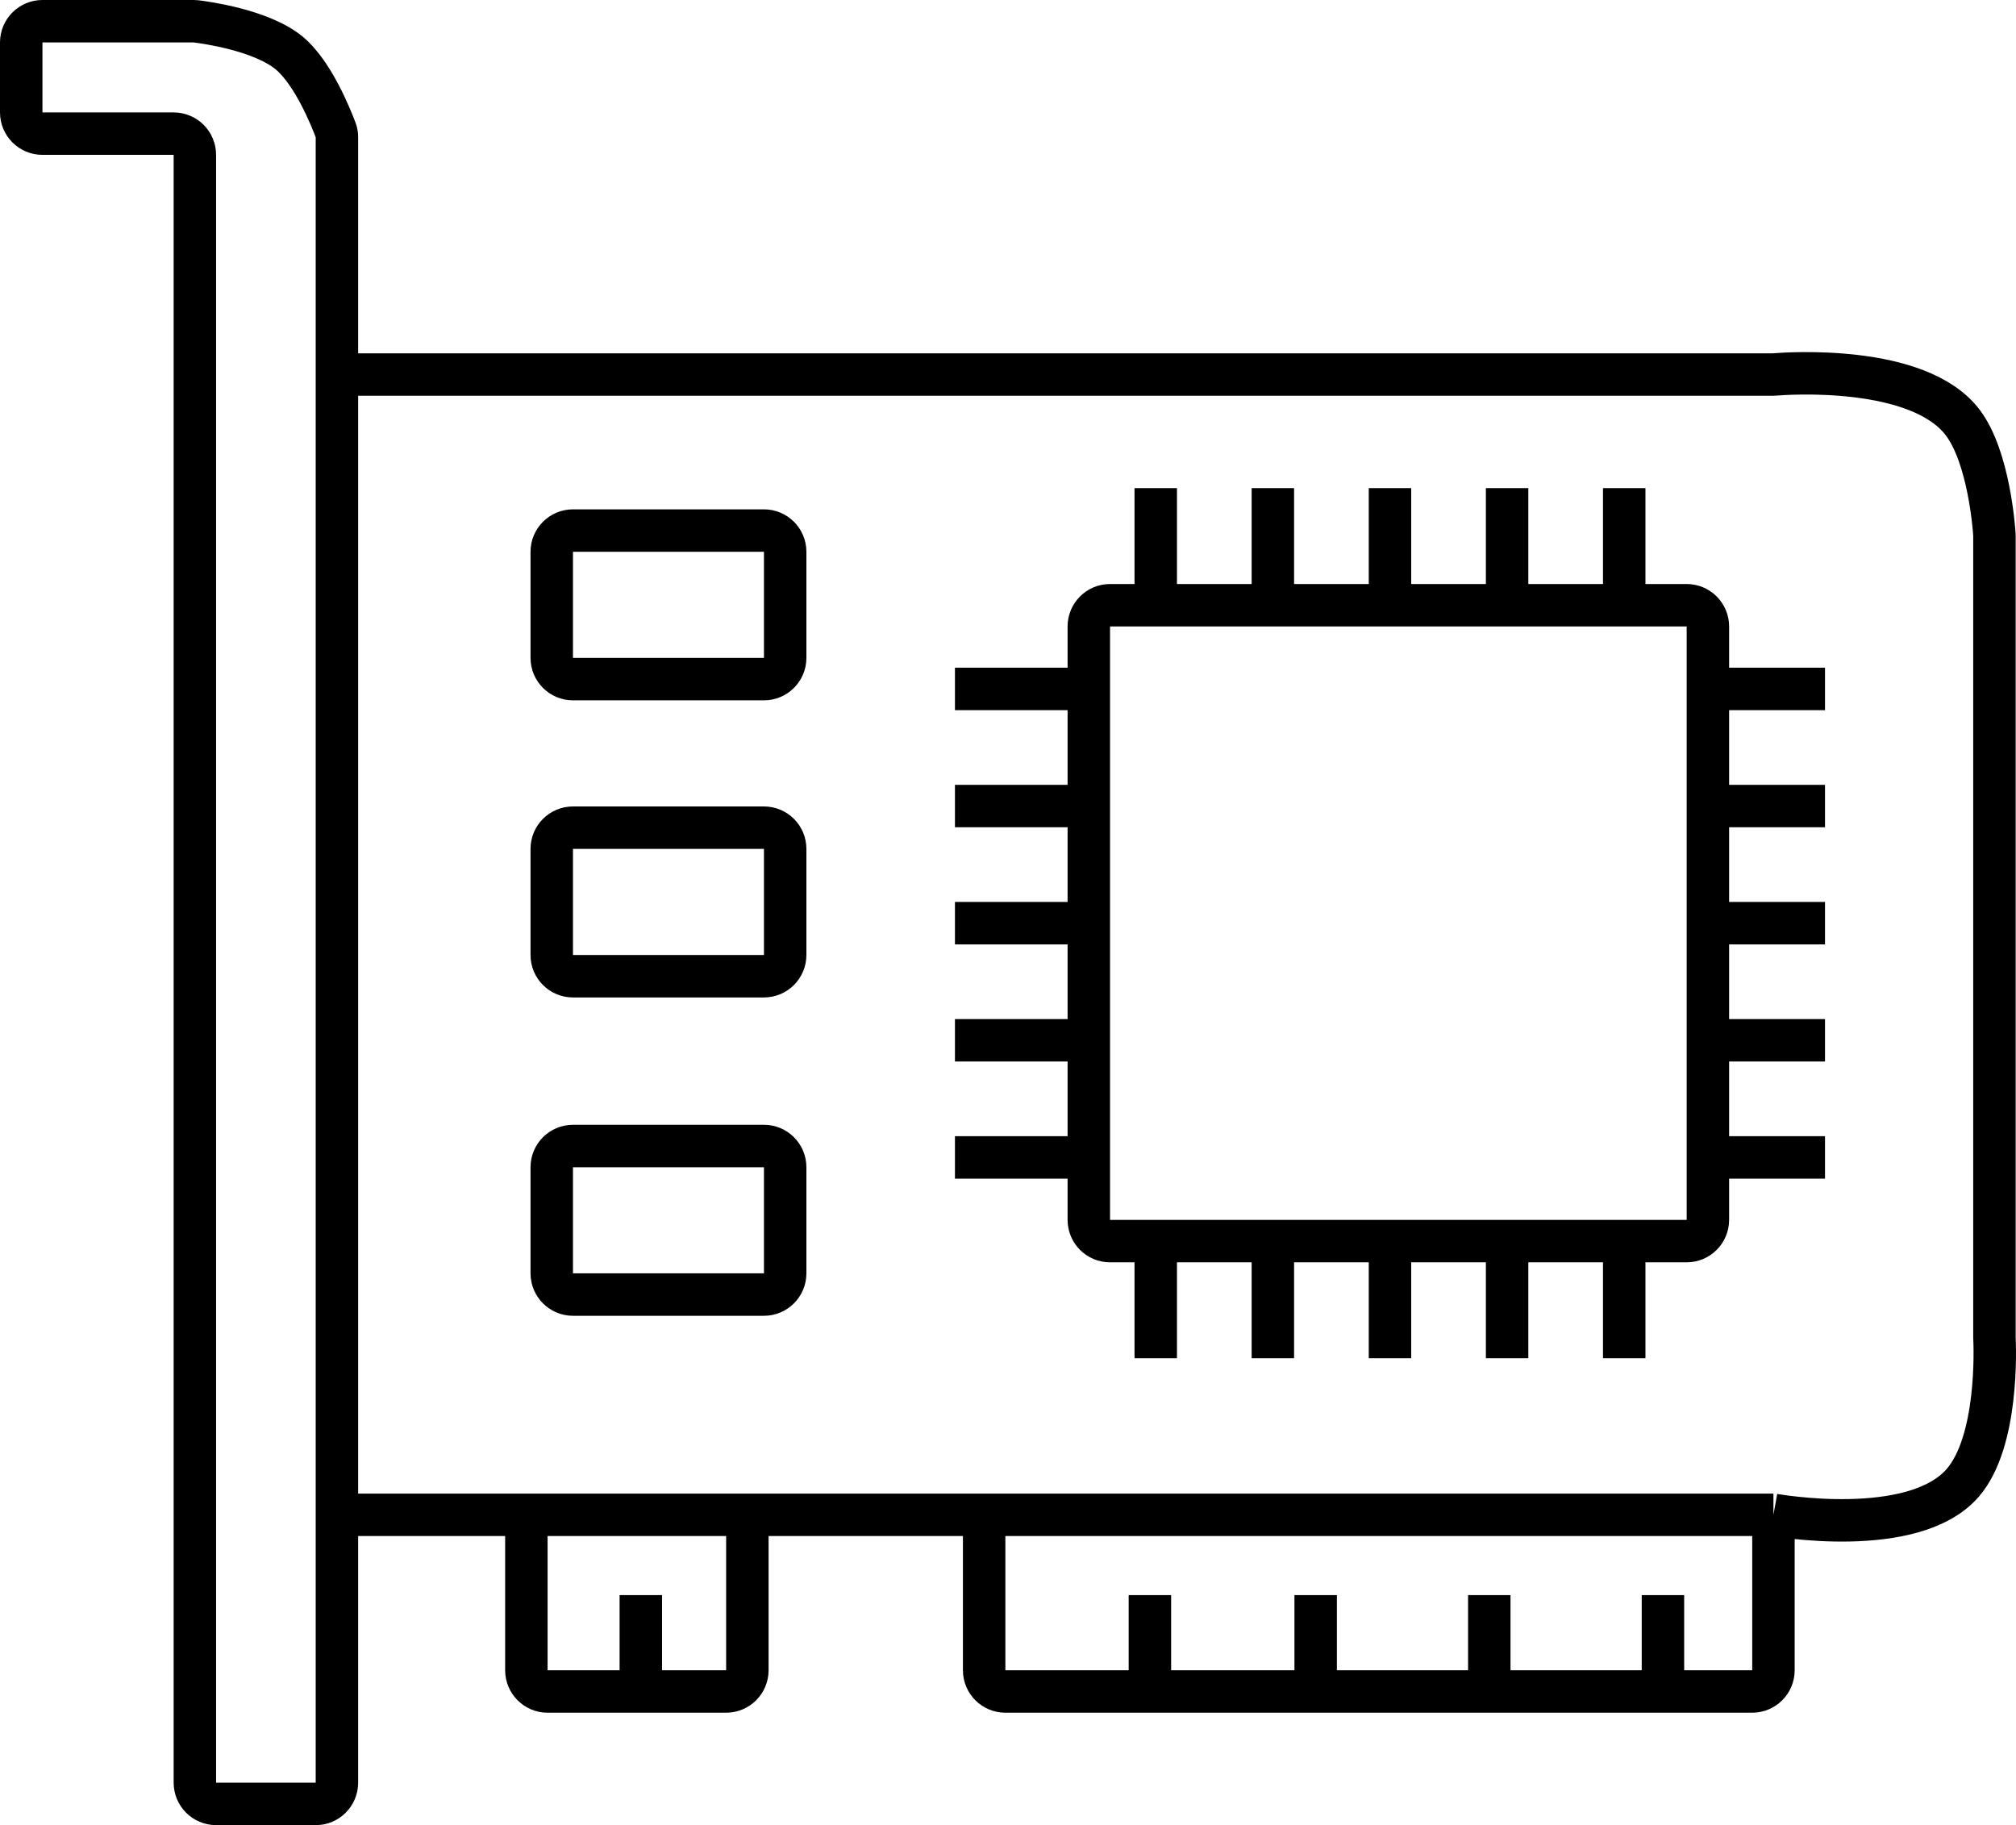
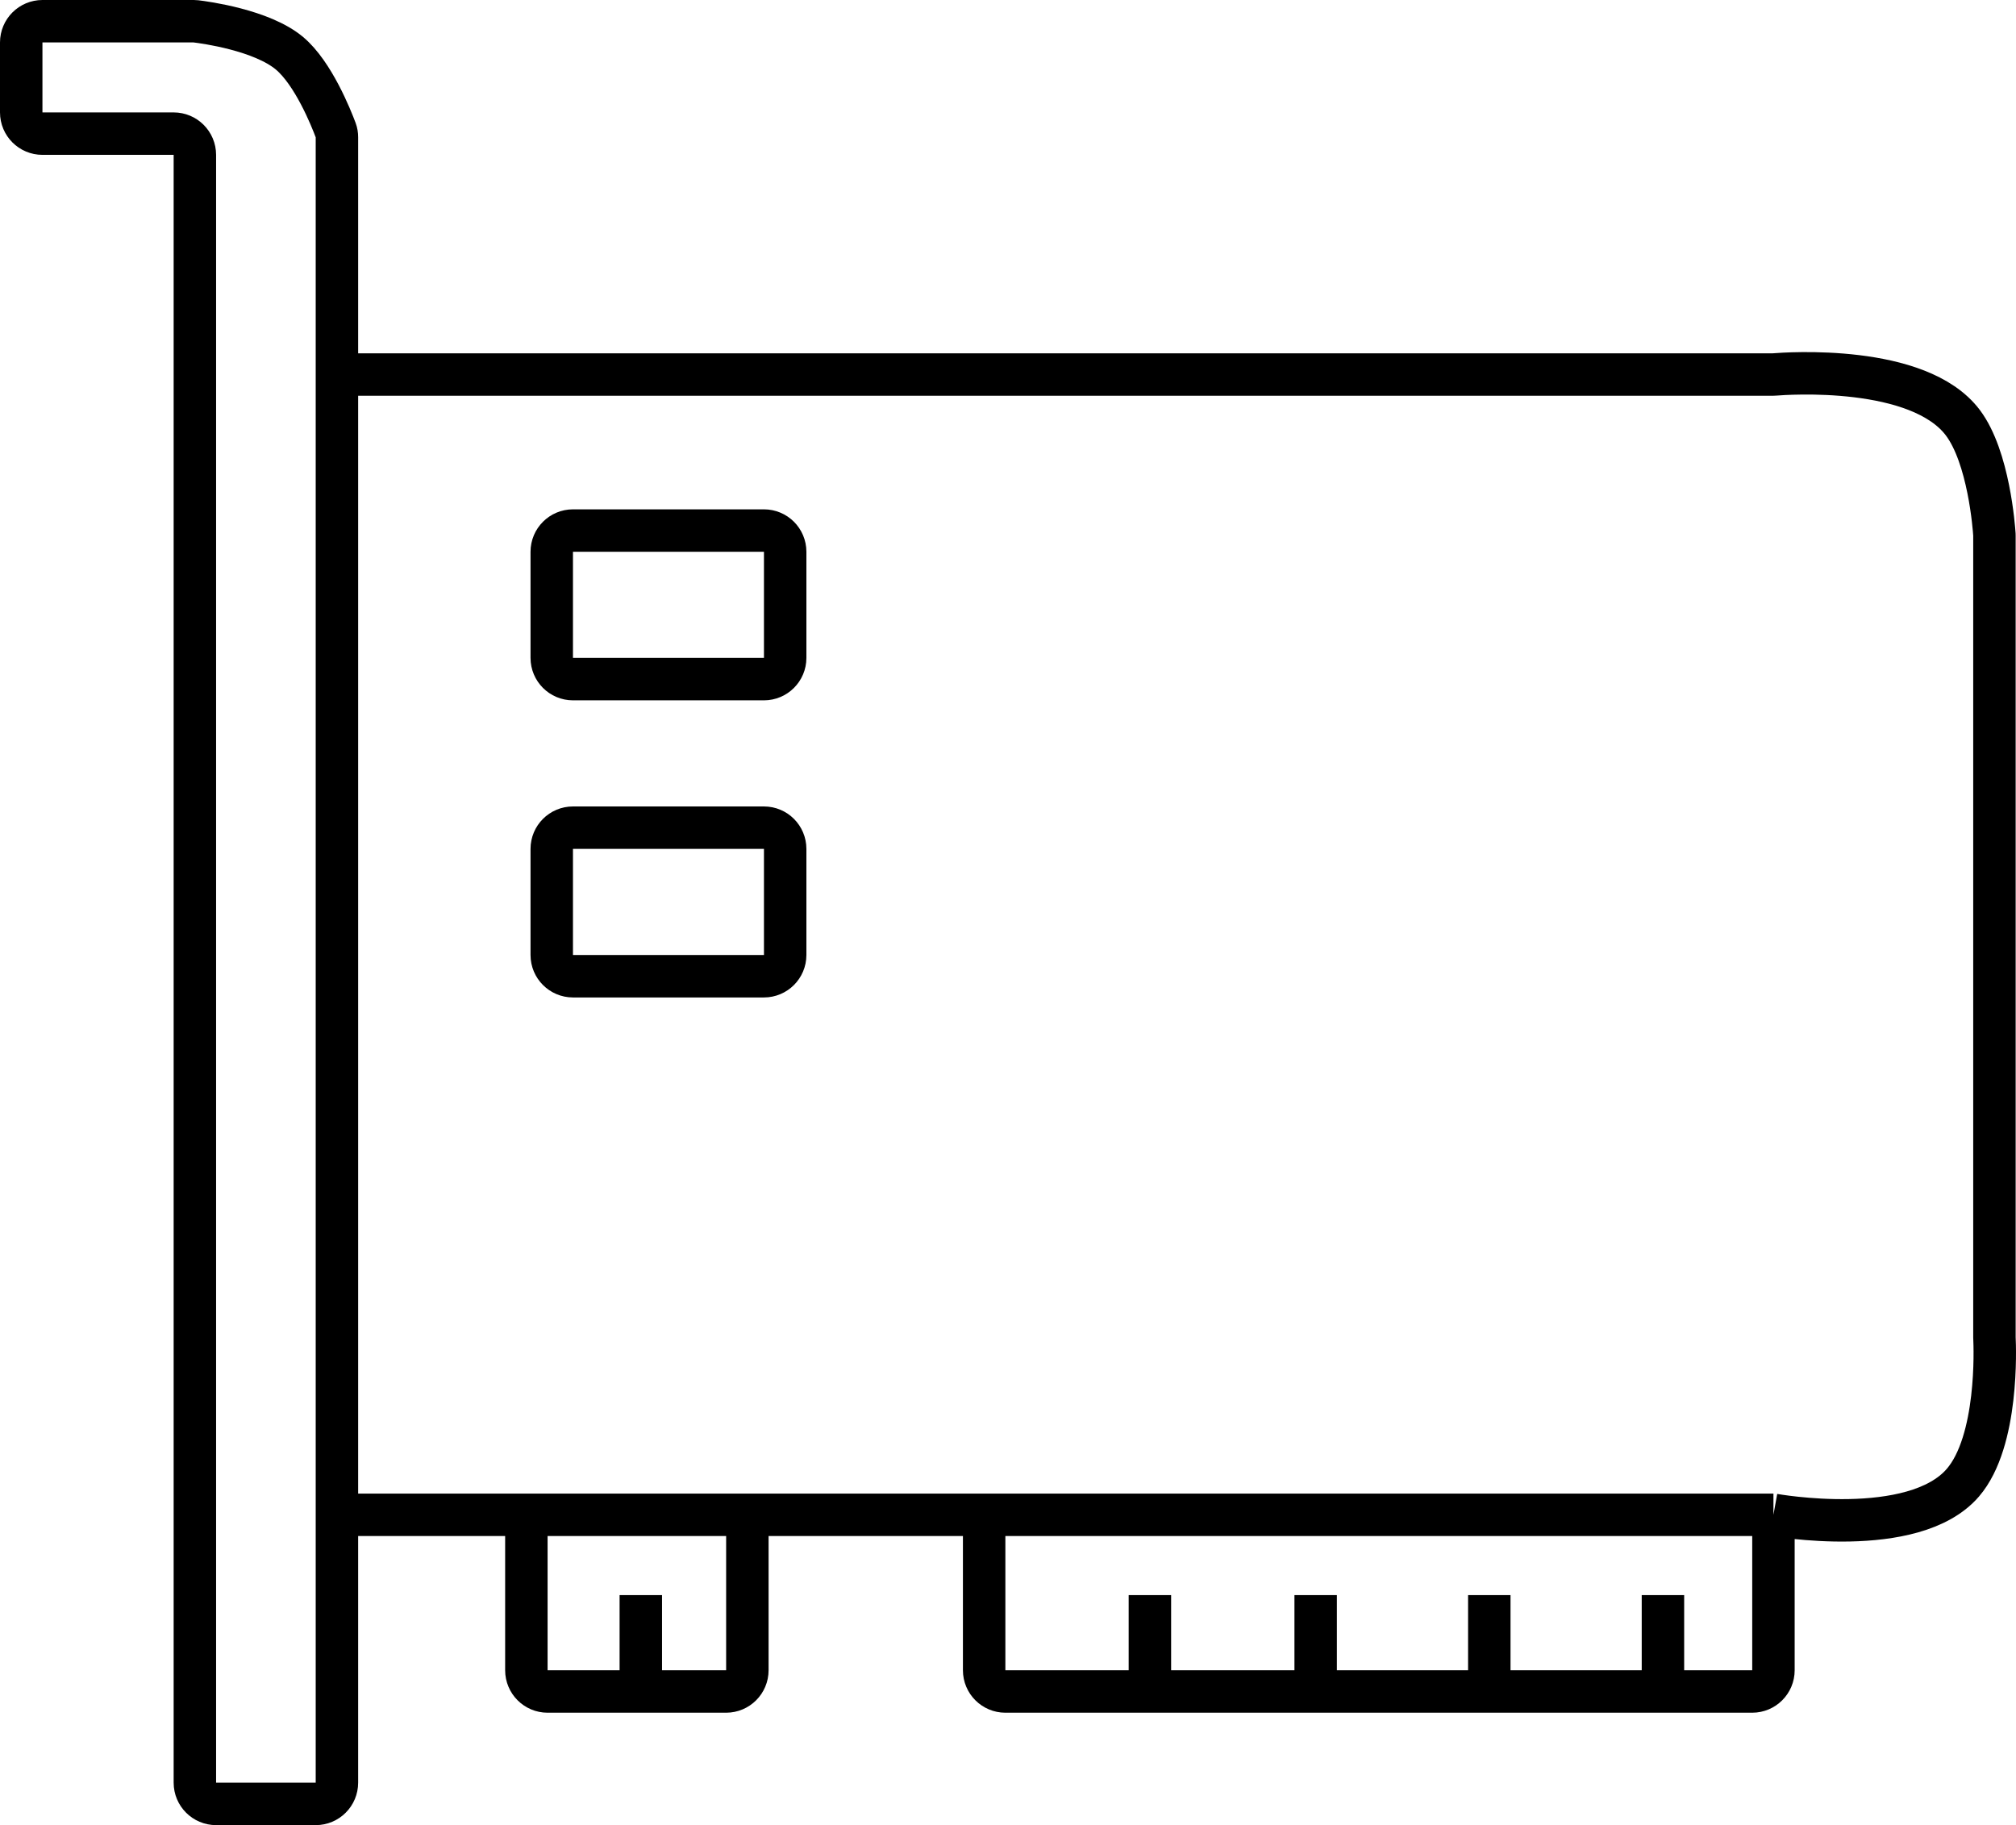
<svg xmlns="http://www.w3.org/2000/svg" width="95" height="86" viewBox="0 0 95 86" fill="none">
  <path d="M15.877 71.378V84C15.877 84.552 15.43 85 14.877 85H10.183C9.63 85 9.183 84.552 9.183 84V7.297C9.183 6.745 8.735 6.297 8.183 6.297H2C1.448 6.297 1 5.85 1 5.297V2C1 1.448 1.448 1 2 1H9.13C9.165 1 9.198 1.002 9.233 1.006C9.635 1.054 12.337 1.412 13.646 2.514C14.762 3.453 15.601 5.552 15.821 6.141C15.86 6.245 15.877 6.354 15.877 6.465V17.649M15.877 71.378H24.804M15.877 71.378V17.649M24.804 71.378V78.703C24.804 79.255 25.252 79.703 25.804 79.703H28.523H30.197M24.804 71.378H35.218M35.218 71.378V78.703C35.218 79.255 34.77 79.703 34.218 79.703H31.871H30.197M35.218 71.378H46.376M46.376 71.378V78.703C46.376 79.255 46.824 79.703 47.376 79.703H51.583H54.187M46.376 71.378H83.57M83.57 71.378V78.703C83.57 79.255 83.122 79.703 82.57 79.703H78.363M83.57 71.378C83.57 71.378 90.167 72.569 92.496 69.865C94.185 67.904 94.004 63.46 93.986 63.08C93.985 63.061 93.984 63.044 93.984 63.025V25.244C93.984 25.226 93.984 25.209 93.983 25.191C93.962 24.866 93.719 21.543 92.496 19.919C90.412 17.151 84.183 17.598 83.612 17.645C83.581 17.648 83.554 17.649 83.523 17.649H15.877M61.998 79.703H56.791H54.187M61.998 79.703H67.205H70.18M61.998 79.703H70.18M61.998 79.703V75.162M78.363 79.703H73.156H70.18M78.363 79.703V75.162M70.18 79.703V75.162M54.187 79.703V75.162M30.197 79.703V75.162" stroke="currentColor" stroke-width="2" />
  <path d="M36 25H27C26.448 25 26 25.448 26 26V31C26 31.552 26.448 32 27 32H36C36.552 32 37 31.552 37 31V26C37 25.448 36.552 25 36 25Z" stroke="currentColor" stroke-width="2" />
-   <path d="M36 54H27C26.448 54 26 54.448 26 55V60C26 60.552 26.448 61 27 61H36C36.552 61 37 60.552 37 60V55C37 54.448 36.552 54 36 54Z" stroke="currentColor" stroke-width="2" />
  <path d="M36 39H27C26.448 39 26 39.448 26 40V45C26 45.552 26.448 46 27 46H36C36.552 46 37 45.552 37 45V40C37 39.448 36.552 39 36 39Z" stroke="currentColor" stroke-width="2" />
-   <path d="M54.462 58.481H52.308C51.755 58.481 51.308 58.033 51.308 57.481V54.538M54.462 58.481V64M54.462 58.481H59.981M59.981 58.481V64M59.981 58.481H65.5M65.5 58.481V64M65.5 58.481H71.019M71.019 58.481V64M71.019 58.481H76.538M76.538 58.481H79.481C80.033 58.481 80.481 58.033 80.481 57.481V54.538M76.538 58.481V64M80.481 54.538H86M80.481 54.538V49.019M80.481 49.019H86M80.481 49.019V43.5M80.481 43.5H86M80.481 43.5V37.981M80.481 37.981H86M80.481 37.981V32.462M80.481 32.462V29.519C80.481 28.967 80.033 28.519 79.481 28.519H76.538M80.481 32.462H86M76.538 28.519V23M76.538 28.519H71.019M71.019 28.519V23M71.019 28.519H65.5M65.5 28.519V23M65.5 28.519H59.981M59.981 28.519V23M59.981 28.519H54.462M54.462 28.519H52.308C51.755 28.519 51.308 28.967 51.308 29.519V32.462M54.462 28.519V23M51.308 32.462H45M51.308 32.462V37.981M51.308 37.981H45M51.308 37.981V43.5M51.308 43.5H45M51.308 43.5V49.019M51.308 49.019H45M51.308 49.019V54.538M51.308 54.538H45" stroke="currentColor" stroke-width="2" />
</svg>